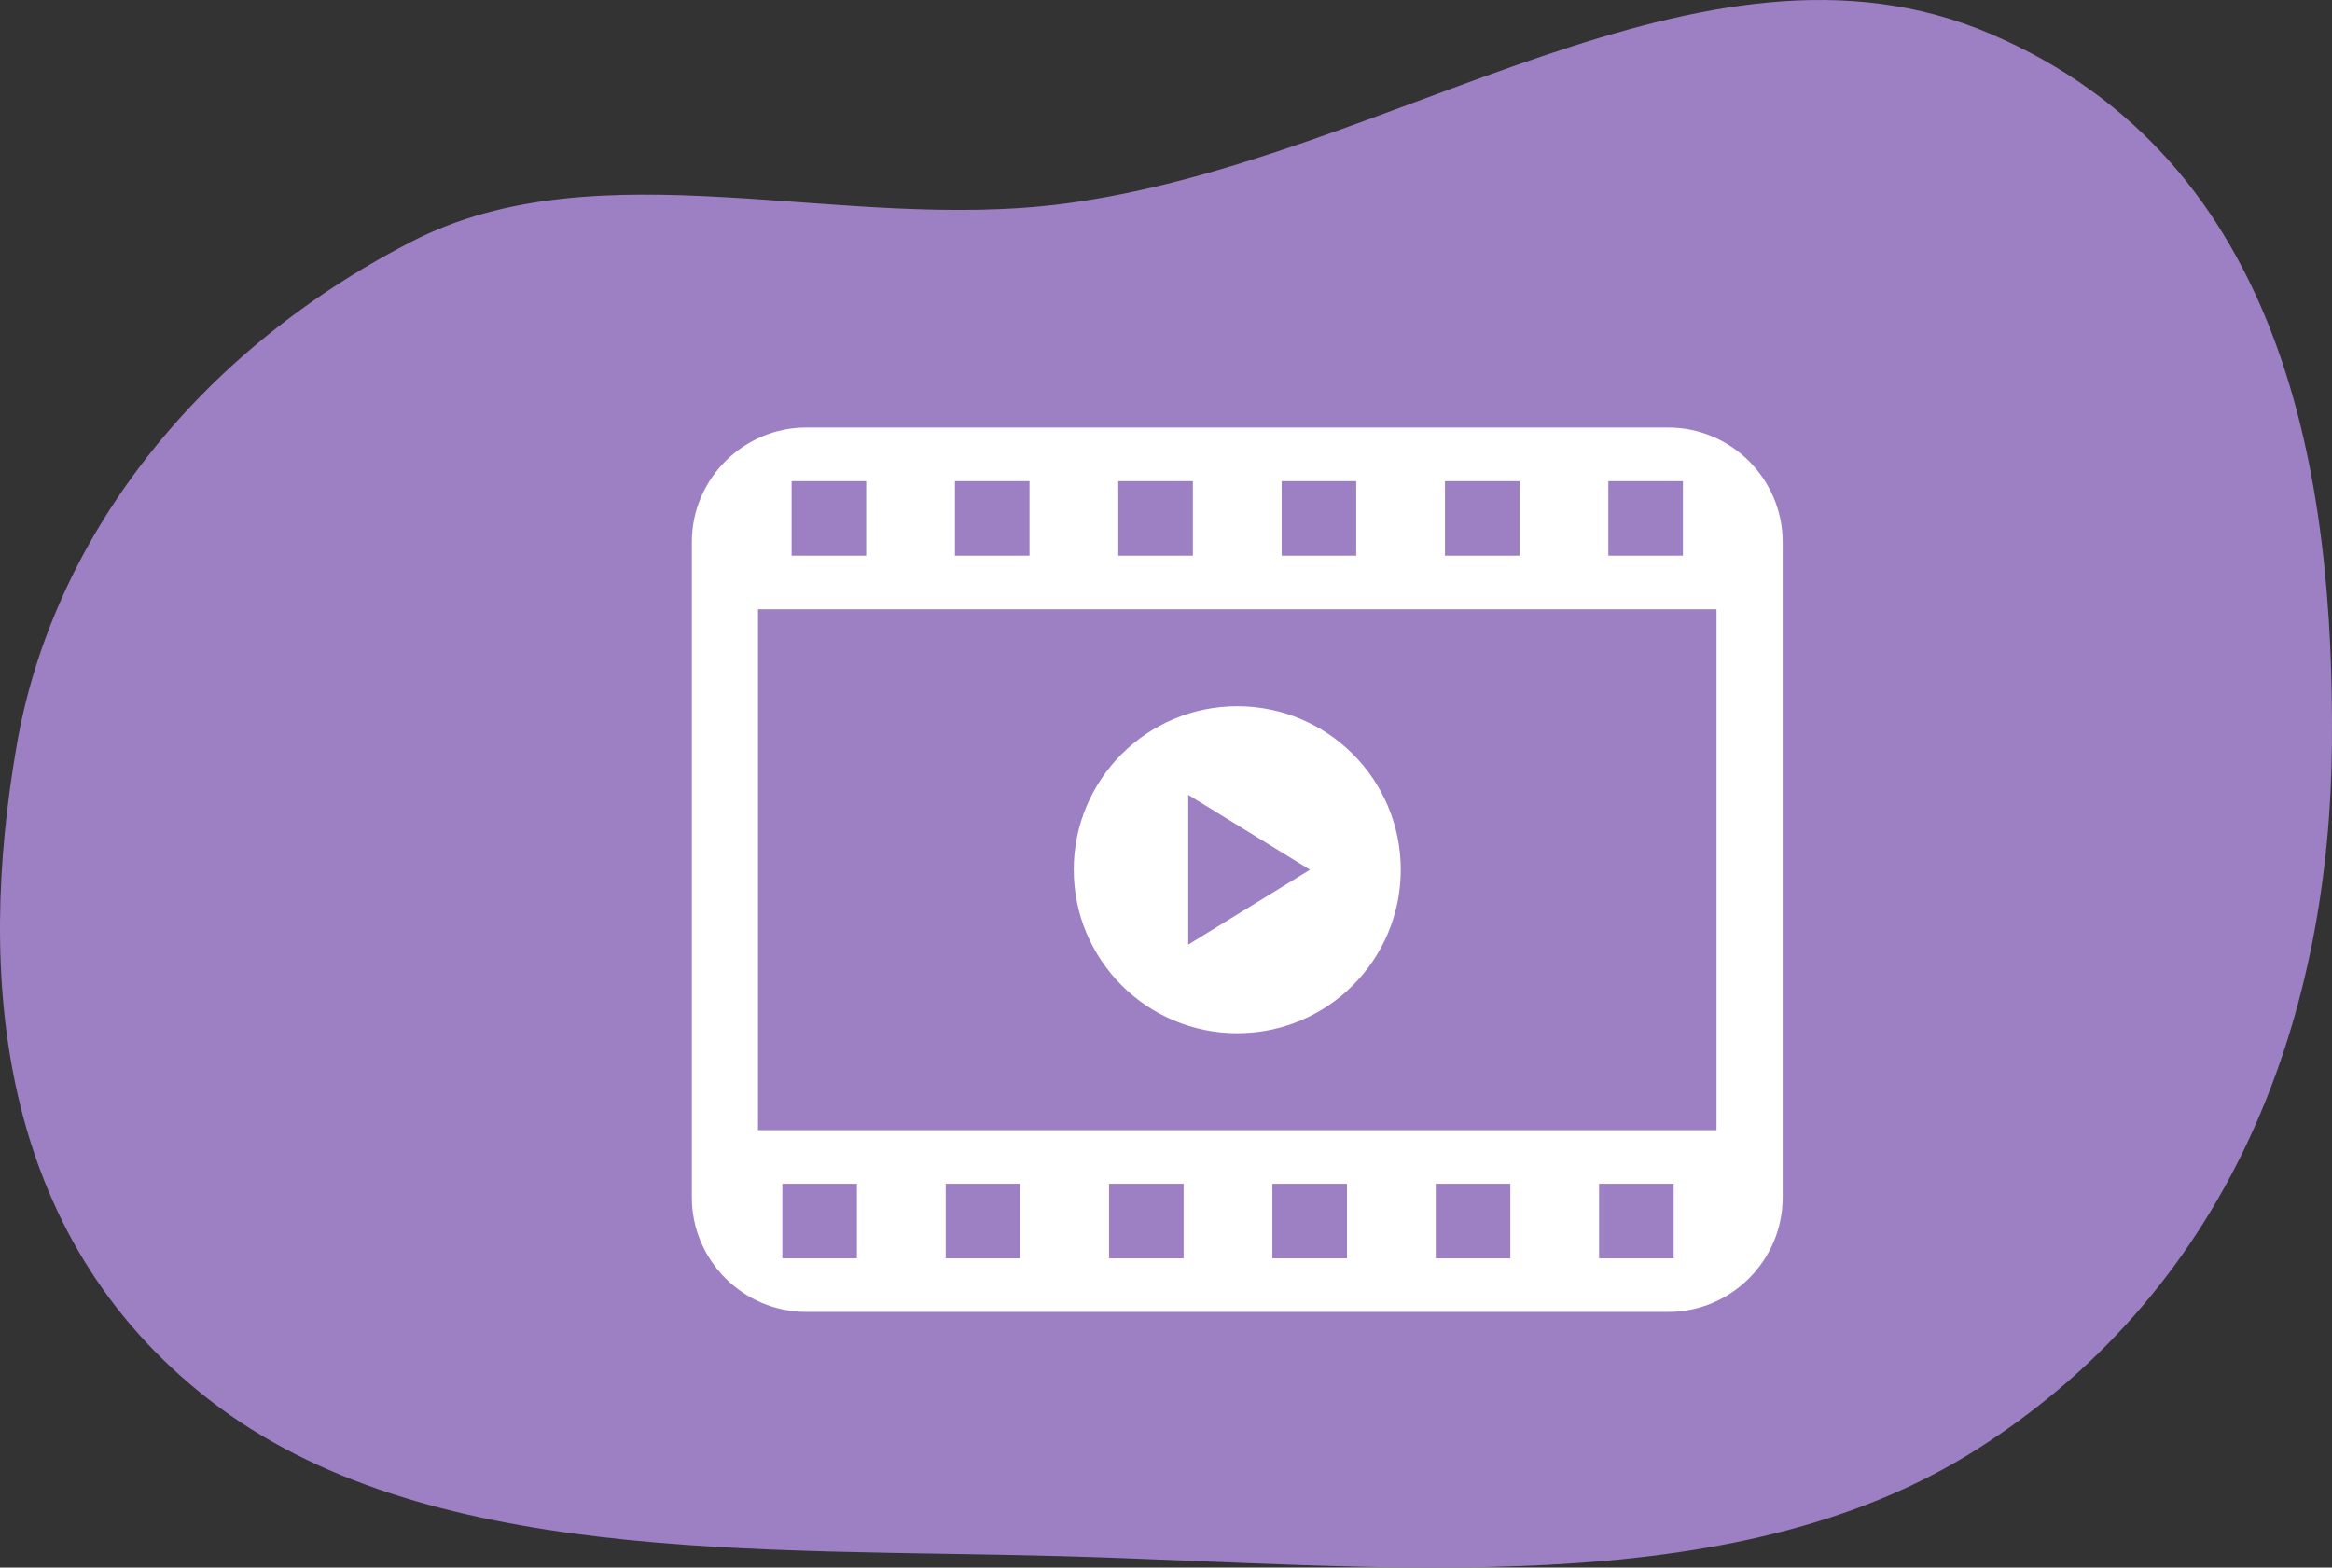
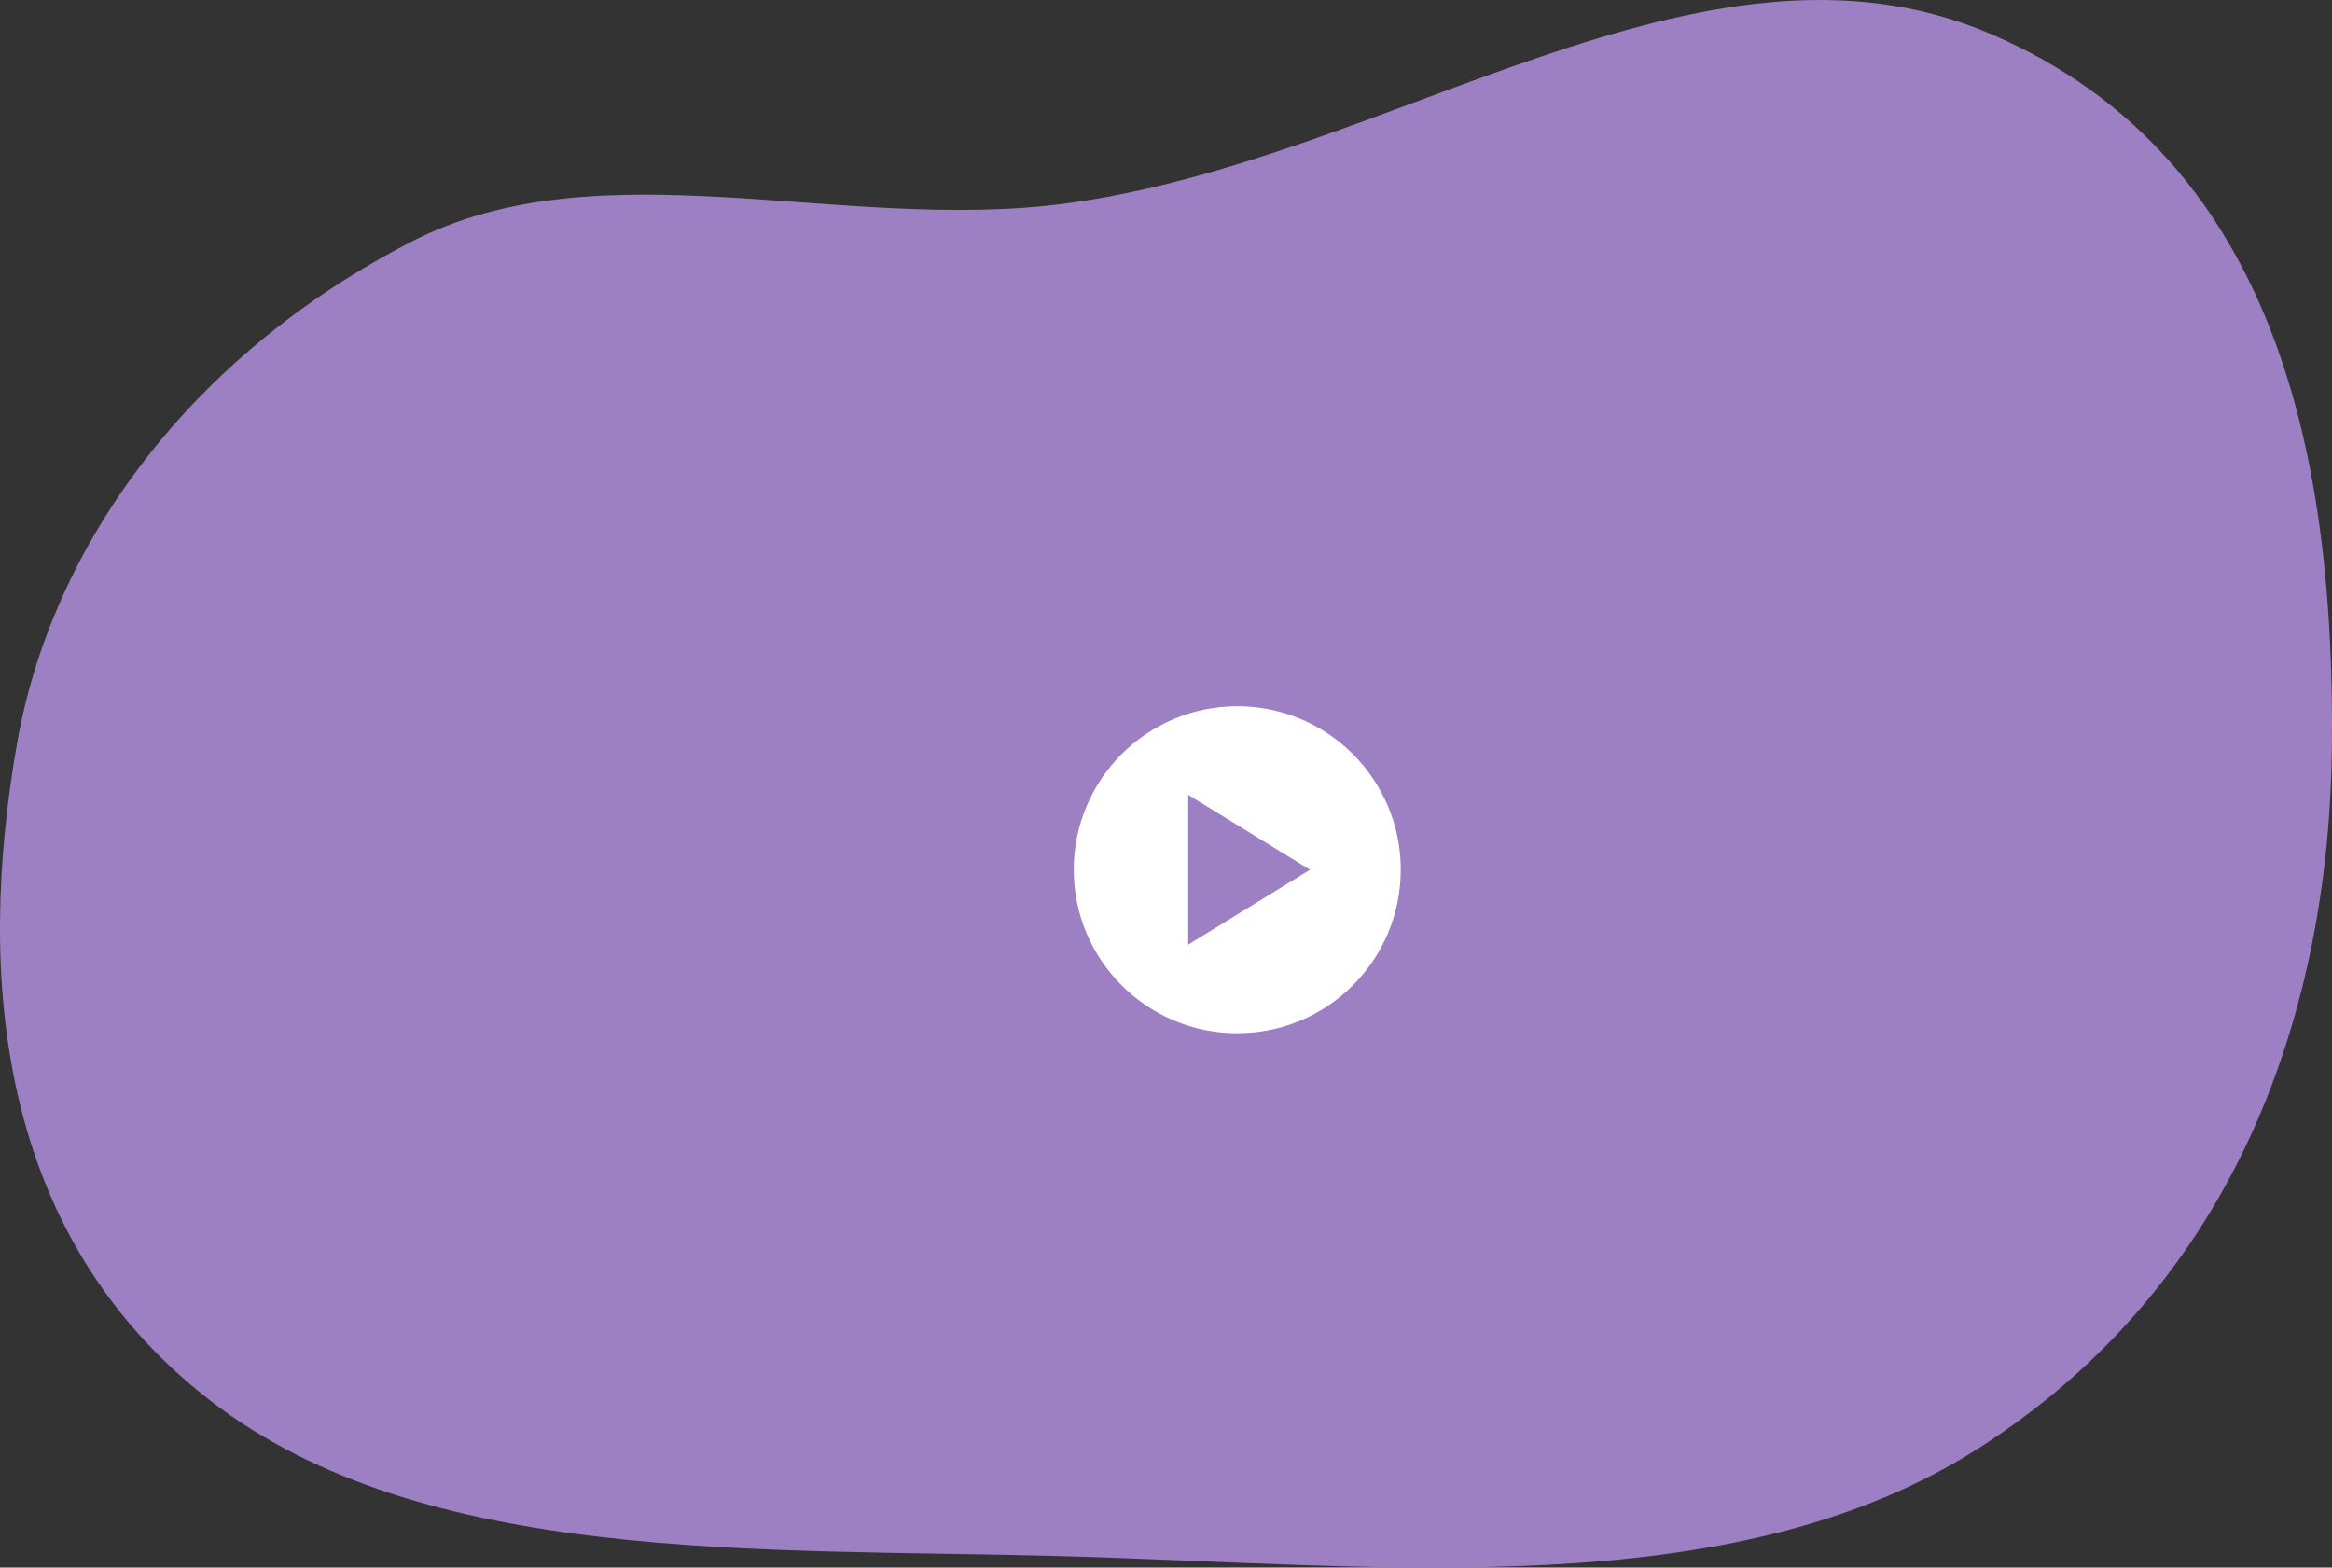
<svg xmlns="http://www.w3.org/2000/svg" width="180" height="121" viewBox="0 0 180 121" fill="none">
  <rect x="0" y="0" width="180" height="121" fill="#333333" stroke="none" />
  <path fill-rule="evenodd" clip-rule="evenodd" d="M16.165 108.06C-0.276 95.289 -1.804 75.285 1.303 57.455C4.012 41.904 14.784 27.411 31.742 18.662C46.316 11.143 64.922 17.994 82.212 15.714C107.277 12.409 131.387 -6.883 153.597 2.594C176.641 12.429 180.161 37.165 179.995 57.442C179.829 77.62 172.901 98.886 152.702 111.801C133.627 123.997 106.741 120.795 81.97 120.117C58.535 119.475 32.646 120.862 16.165 108.06Z" fill="#9D80C4" />
-   <path fill-rule="evenodd" clip-rule="evenodd" d="M62.238 33H128.762C133.623 33 137.599 36.976 137.599 41.838V92.428C137.599 97.29 133.621 101.266 128.762 101.266H62.238C57.378 101.266 53.4 97.291 53.4 92.428V41.838C53.4 36.974 57.377 33 62.238 33ZM60.387 91.371H66.143V97.127H60.387V91.371ZM72.995 91.371H78.751V97.127H72.995V91.371ZM85.603 91.371H91.36V97.127H85.603V91.371ZM98.212 91.371H103.968V97.127H98.212V91.371ZM110.82 91.371H116.576V97.127H110.82V91.371ZM123.428 91.371H129.185V97.127H123.428V91.371ZM61.101 37.137H66.857V42.893H61.101V37.137ZM73.709 37.137H79.465V42.893H73.709V37.137ZM86.317 37.137H92.074V42.893H86.317V37.137ZM98.926 37.137H104.682V42.893H98.926V37.137ZM111.534 37.137H117.29V42.893H111.534V37.137ZM124.142 37.137H129.899V42.893H124.142V37.137ZM58.507 47.032V87.234H132.493V47.032H58.507Z" fill="white" />
  <path fill-rule="evenodd" clip-rule="evenodd" d="M95.5 54.514C102.47 54.514 108.12 60.163 108.12 67.133C108.12 74.104 102.47 79.753 95.5 79.753C88.529 79.753 82.88 74.104 82.88 67.133C82.88 60.163 88.529 54.514 95.5 54.514ZM101.114 67.133L91.715 61.355V72.913L101.114 67.134V67.133Z" fill="white" />
</svg>